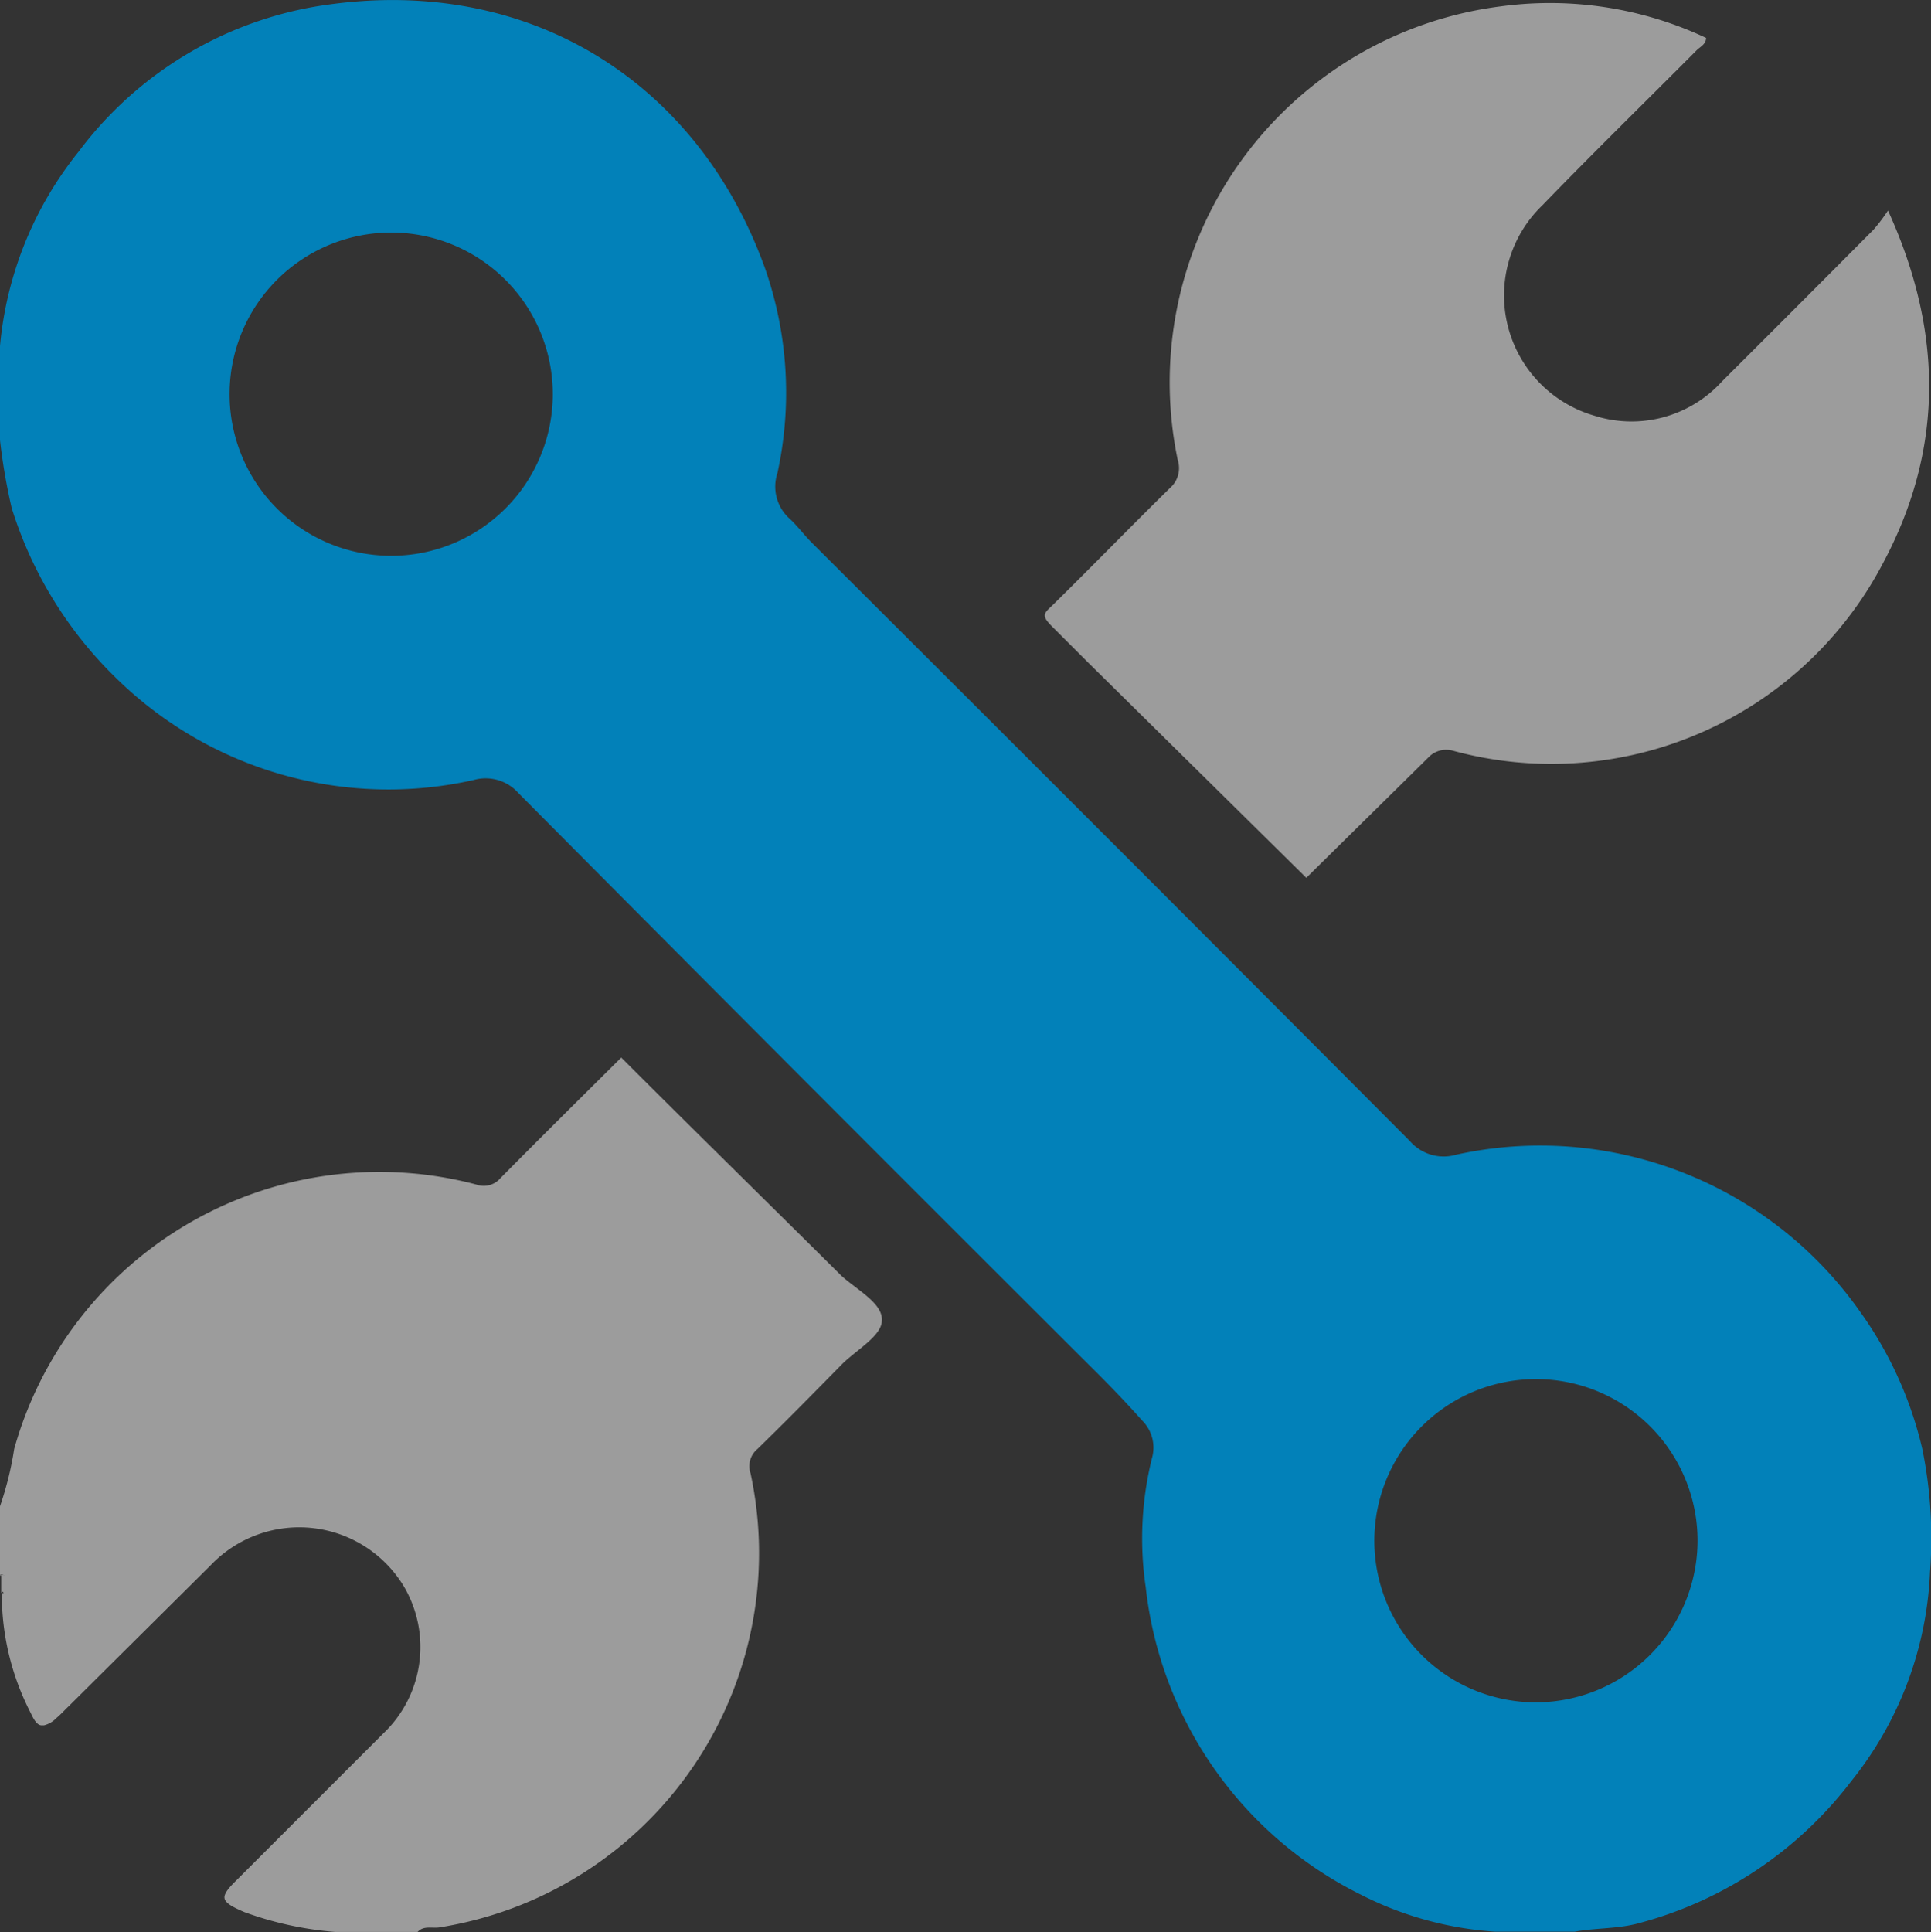
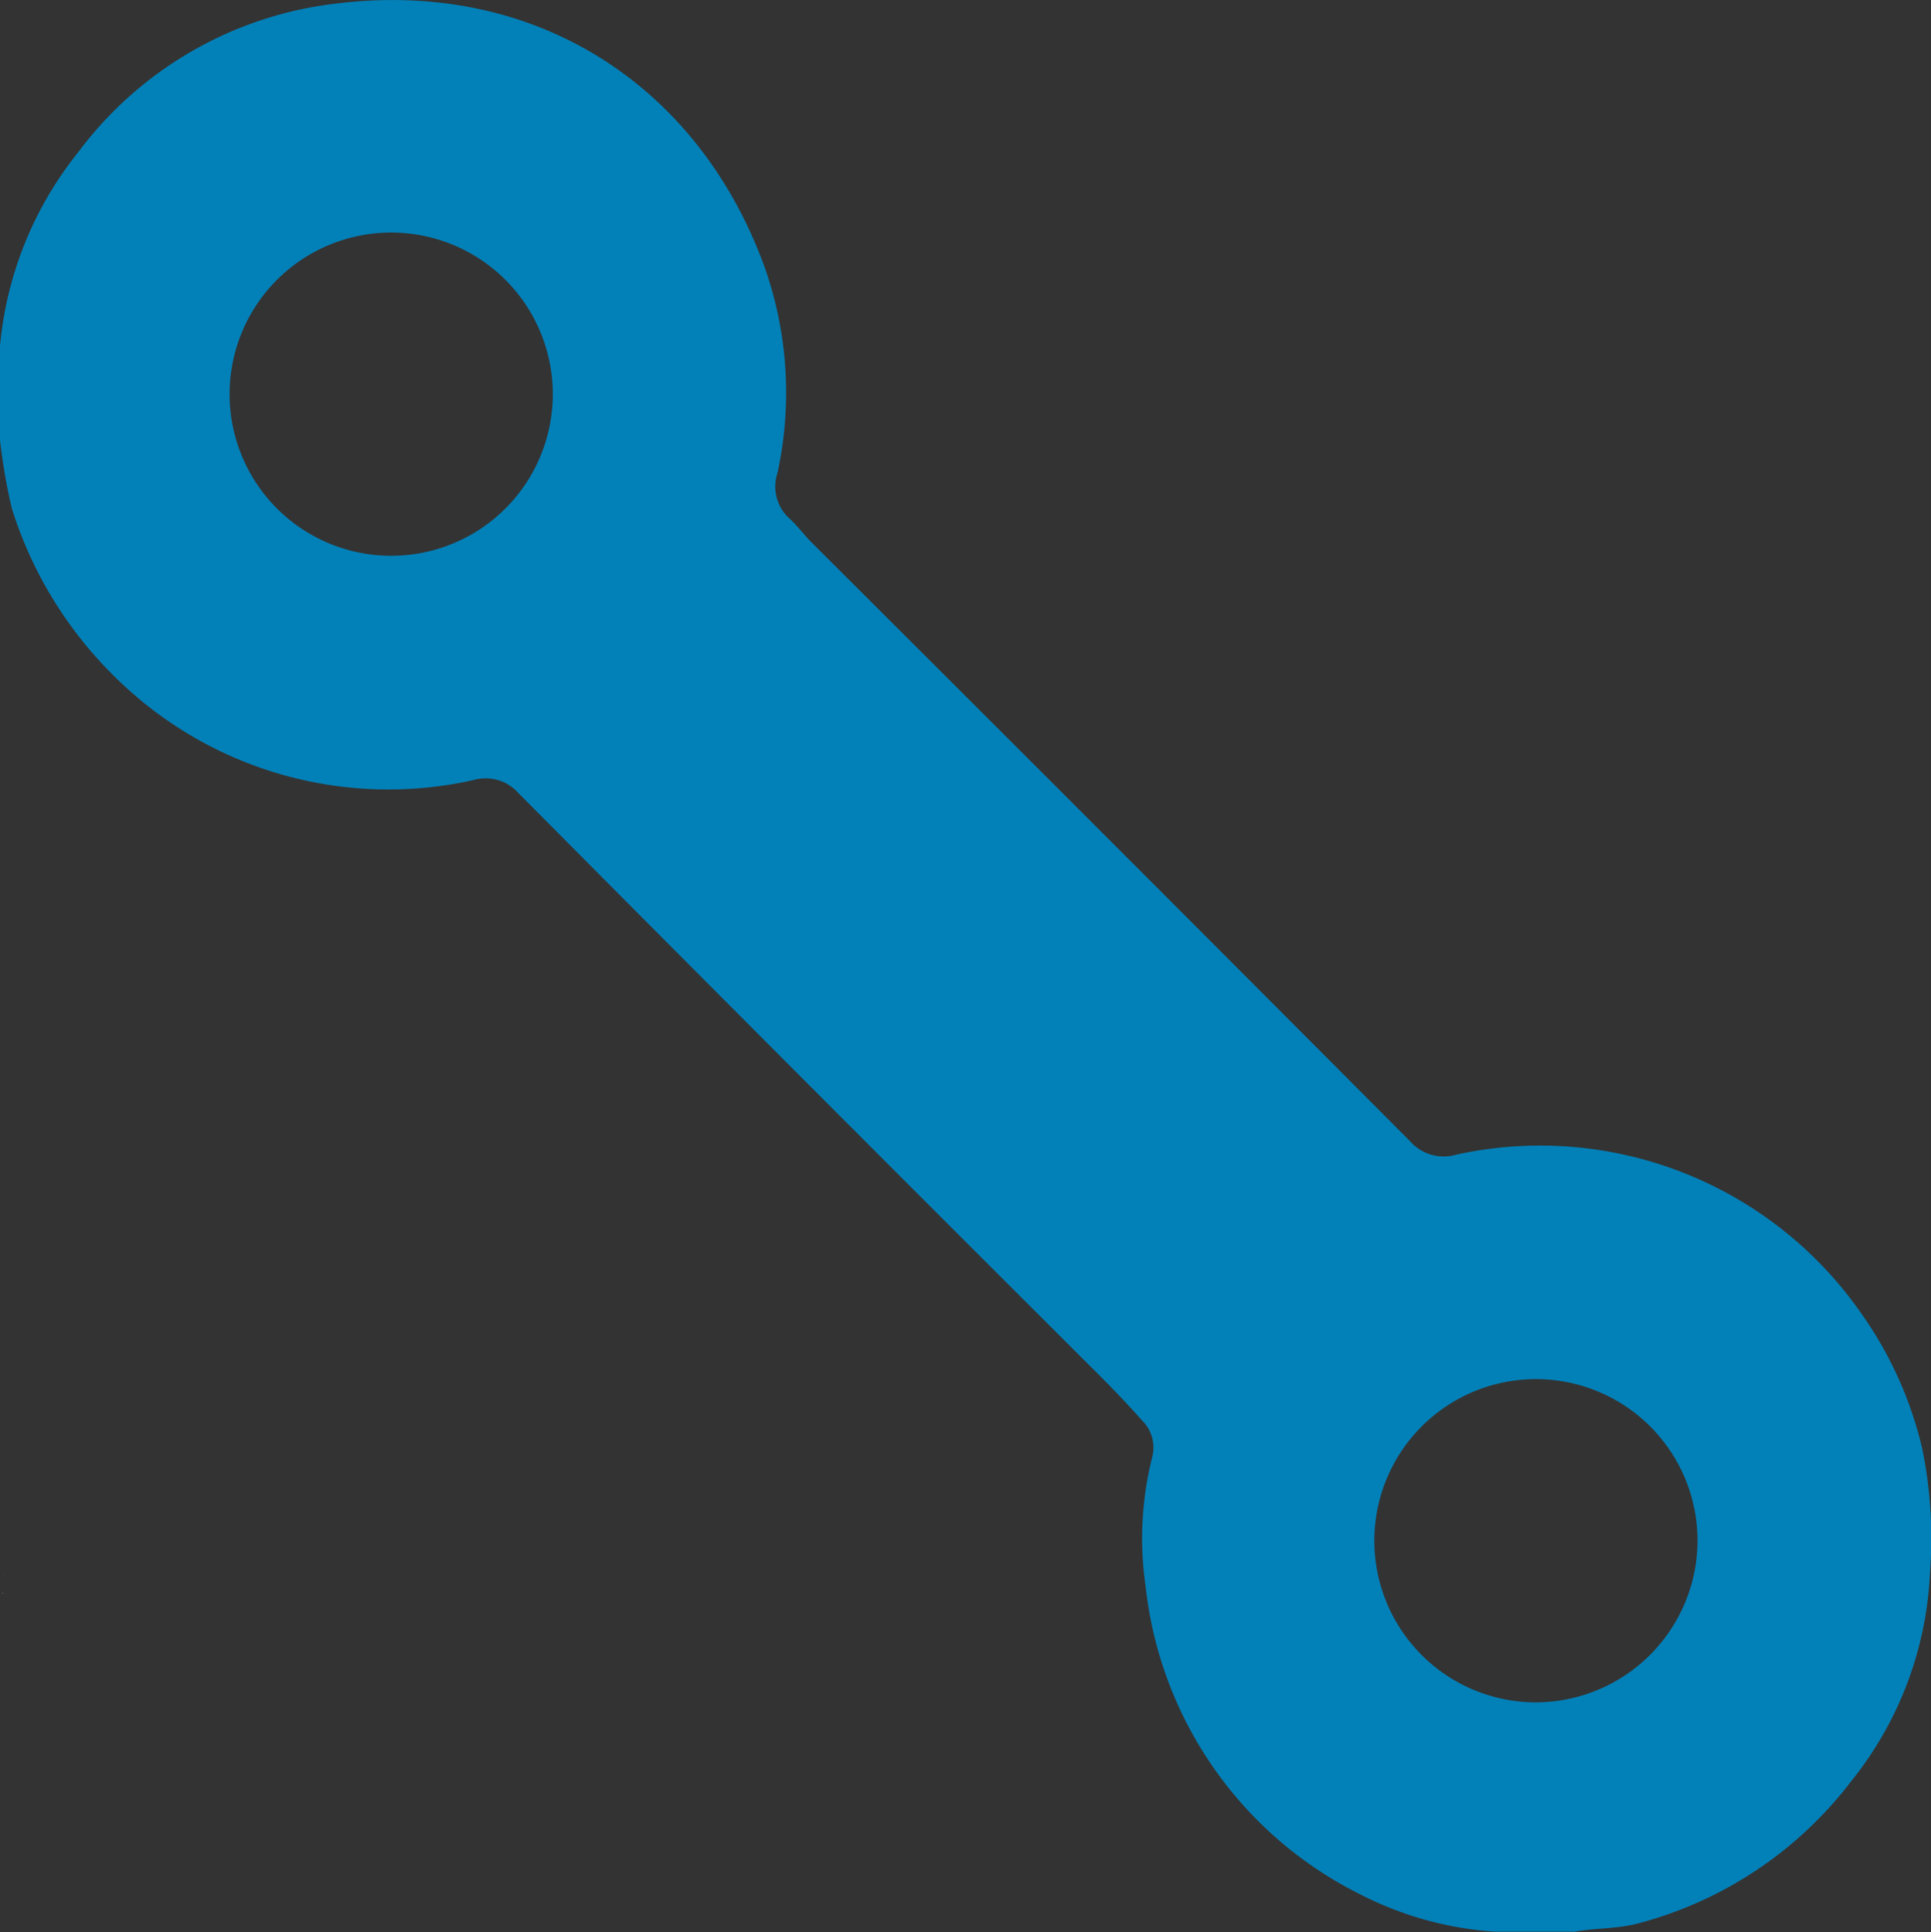
<svg xmlns="http://www.w3.org/2000/svg" viewBox="0 0 78.98 79.02">
  <rect x="0" y="0" width="78.98" height="79.02" fill="#333333" stroke="none" />
  <defs>
    <style>.cls-1{fill:#0281b9;}.cls-2{fill:#9c9c9c;}.cls-3{fill:#fefefe;}.cls-4{fill:#101010;}.cls-5{fill:#494949;}</style>
  </defs>
  <title>chave</title>
  <g id="Camada_2" data-name="Camada 2">
    <g id="Camada_1-2" data-name="Camada 1">
      <g id="Camada_2-2" data-name="Camada 2">
        <g id="Camada_1-2-2" data-name="Camada 1-2">
          <path class="cls-1" d="M78.62,59.24a15.77,15.77,0,0,0-2.53-5.58,16,16,0,0,0-16.52-6.44,1.83,1.83,0,0,1-1.9-.55Q45.45,34.4,33.17,22.16c-.32-.33-.6-.71-.93-1a1.76,1.76,0,0,1-.44-1.82A15.43,15.43,0,0,0,31.3,11C28.55,3.31,21.52-1.17,12.89.27A15.36,15.36,0,0,0,3.21,6.21,14.82,14.82,0,0,0,0,14.15V18a24.12,24.12,0,0,0,.48,2.78,16.58,16.58,0,0,0,4.32,7A15.89,15.89,0,0,0,19.37,31.9a1.79,1.79,0,0,1,1.83.53Q32.84,44.15,44.53,55.81c.75.74,1.48,1.49,2.18,2.28a1.56,1.56,0,0,1,.41,1.53,13.61,13.61,0,0,0-.26,5.28,16,16,0,0,0,8.81,12.59A14.09,14.09,0,0,0,61.17,79H64.4c.87-.16,1.78-.11,2.64-.35a16.12,16.12,0,0,0,8.68-5.81,14.63,14.63,0,0,0,3.22-8.57A18.16,18.16,0,0,0,78.62,59.24ZM16,22.73a6.61,6.61,0,1,1,6.61-6.61A6.61,6.61,0,0,1,16,22.73Zm46.9,46.89a6.61,6.61,0,1,1,6.53-6.46A6.63,6.63,0,0,1,62.87,69.62Z" />
-           <path class="cls-2" d="M36.07,54c0,.62-1,1.18-1.61,1.77-1.15,1.17-2.3,2.34-3.48,3.49a.91.91,0,0,0-.28,1A15.5,15.5,0,0,1,18,78.82c-.31.06-.66-.09-.92.19H13.72A14,14,0,0,1,10,78.2c-.54-.23-.81-.39-.82-.6a0,0,0,0,1,0,0c0-.18.18-.4.51-.72,2-2,4-4,6-6a4.88,4.88,0,0,0,.83-6A5,5,0,0,0,8.63,64L2.81,69.78c-.17.16-.32.33-.5.48a1.07,1.07,0,0,1-.51.3H1.7c-.16,0-.3-.19-.44-.5A10.57,10.57,0,0,1,.08,65.55v-.37H.13a.1.1,0,0,0,0-.08.1.1,0,0,0-.08.05v-.77a.1.1,0,0,0,.08.05.09.09,0,0,0,.06,0H0V61.6a13.34,13.34,0,0,0,.58-2.34A15.51,15.51,0,0,1,19.47,48.44a.9.9,0,0,0,1-.26c1.66-1.68,3.34-3.34,4.94-4.93,3,3,6,5.94,9,8.92C35.06,52.76,36.11,53.3,36.07,54Z" />
-           <path class="cls-2" d="M.13,65.17h0v-.08A.12.12,0,0,1,.13,65.17Z" />
          <path class="cls-2" d="M.14,64.39a.07.07,0,0,1-.06,0v0Z" />
          <path class="cls-3" d="M.13,65.17H.06l-.06,0s.06,0,.08,0S.12,65.13.13,65.17Z" />
          <path class="cls-4" d="M.14,64.39a.07.07,0,0,1-.06,0,.08.08,0,0,1-.08,0H.08Z" />
-           <path class="cls-5" d="M.14,64.39a.07.07,0,0,1-.06,0,.08.08,0,0,1-.08,0H.08Z" />
          <path class="cls-5" d="M.13,65.17H.06l-.06,0s.06,0,.08,0S.12,65.13.13,65.17Z" />
-           <path class="cls-2" d="M53.43,35.9l-8.91-8.79c-.49-.49-1-1-1.47-1.47s-.37-.54,0-.89c1.61-1.58,3.18-3.2,4.8-4.79a1.08,1.08,0,0,0,.32-1.15A15.5,15.5,0,0,1,61.38.26a15,15,0,0,1,8.4,1.29c0,.26-.24.36-.39.51-2.1,2.11-4.23,4.19-6.3,6.33A5.12,5.12,0,0,0,65.21,17a5,5,0,0,0,5.22-1.4q3.1-3.09,6.2-6.21a7.26,7.26,0,0,0,.59-.78c2.28,5,2.28,9.81-.23,14.47a15.31,15.31,0,0,1-17.57,7.62,1,1,0,0,0-1,.28C56.74,32.64,55.06,34.29,53.43,35.9Z" />
        </g>
      </g>
    </g>
  </g>
</svg>